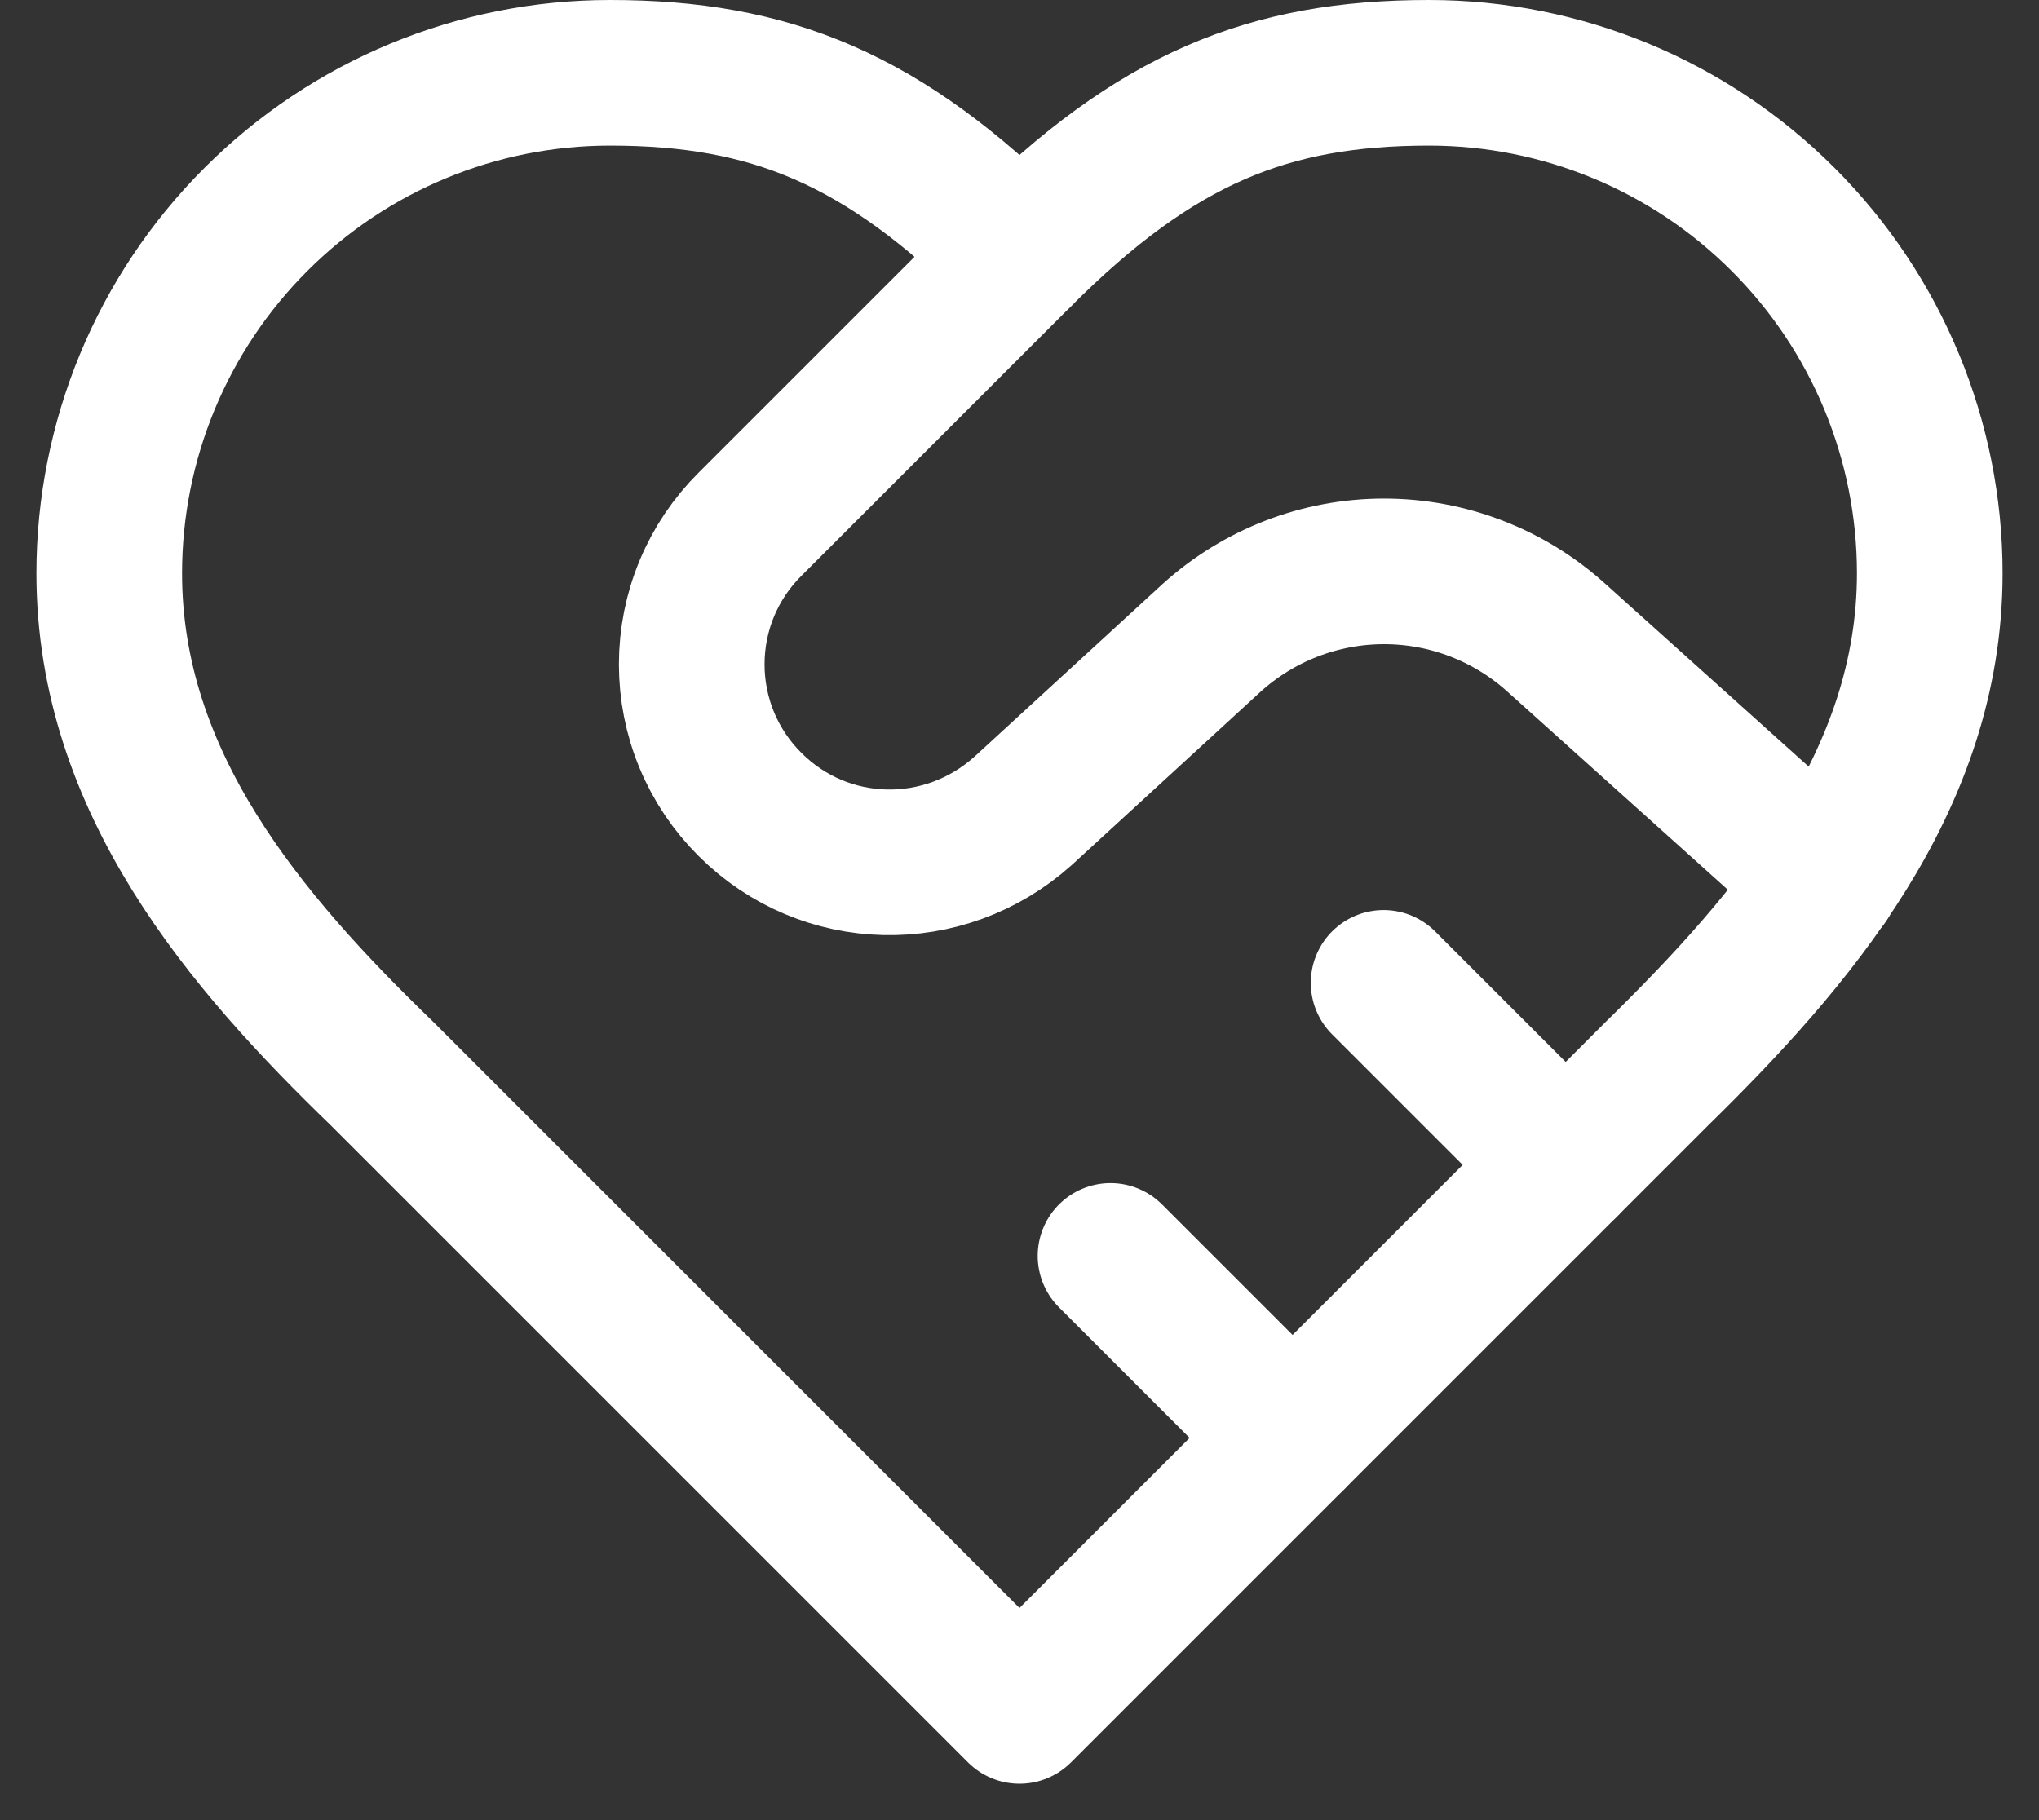
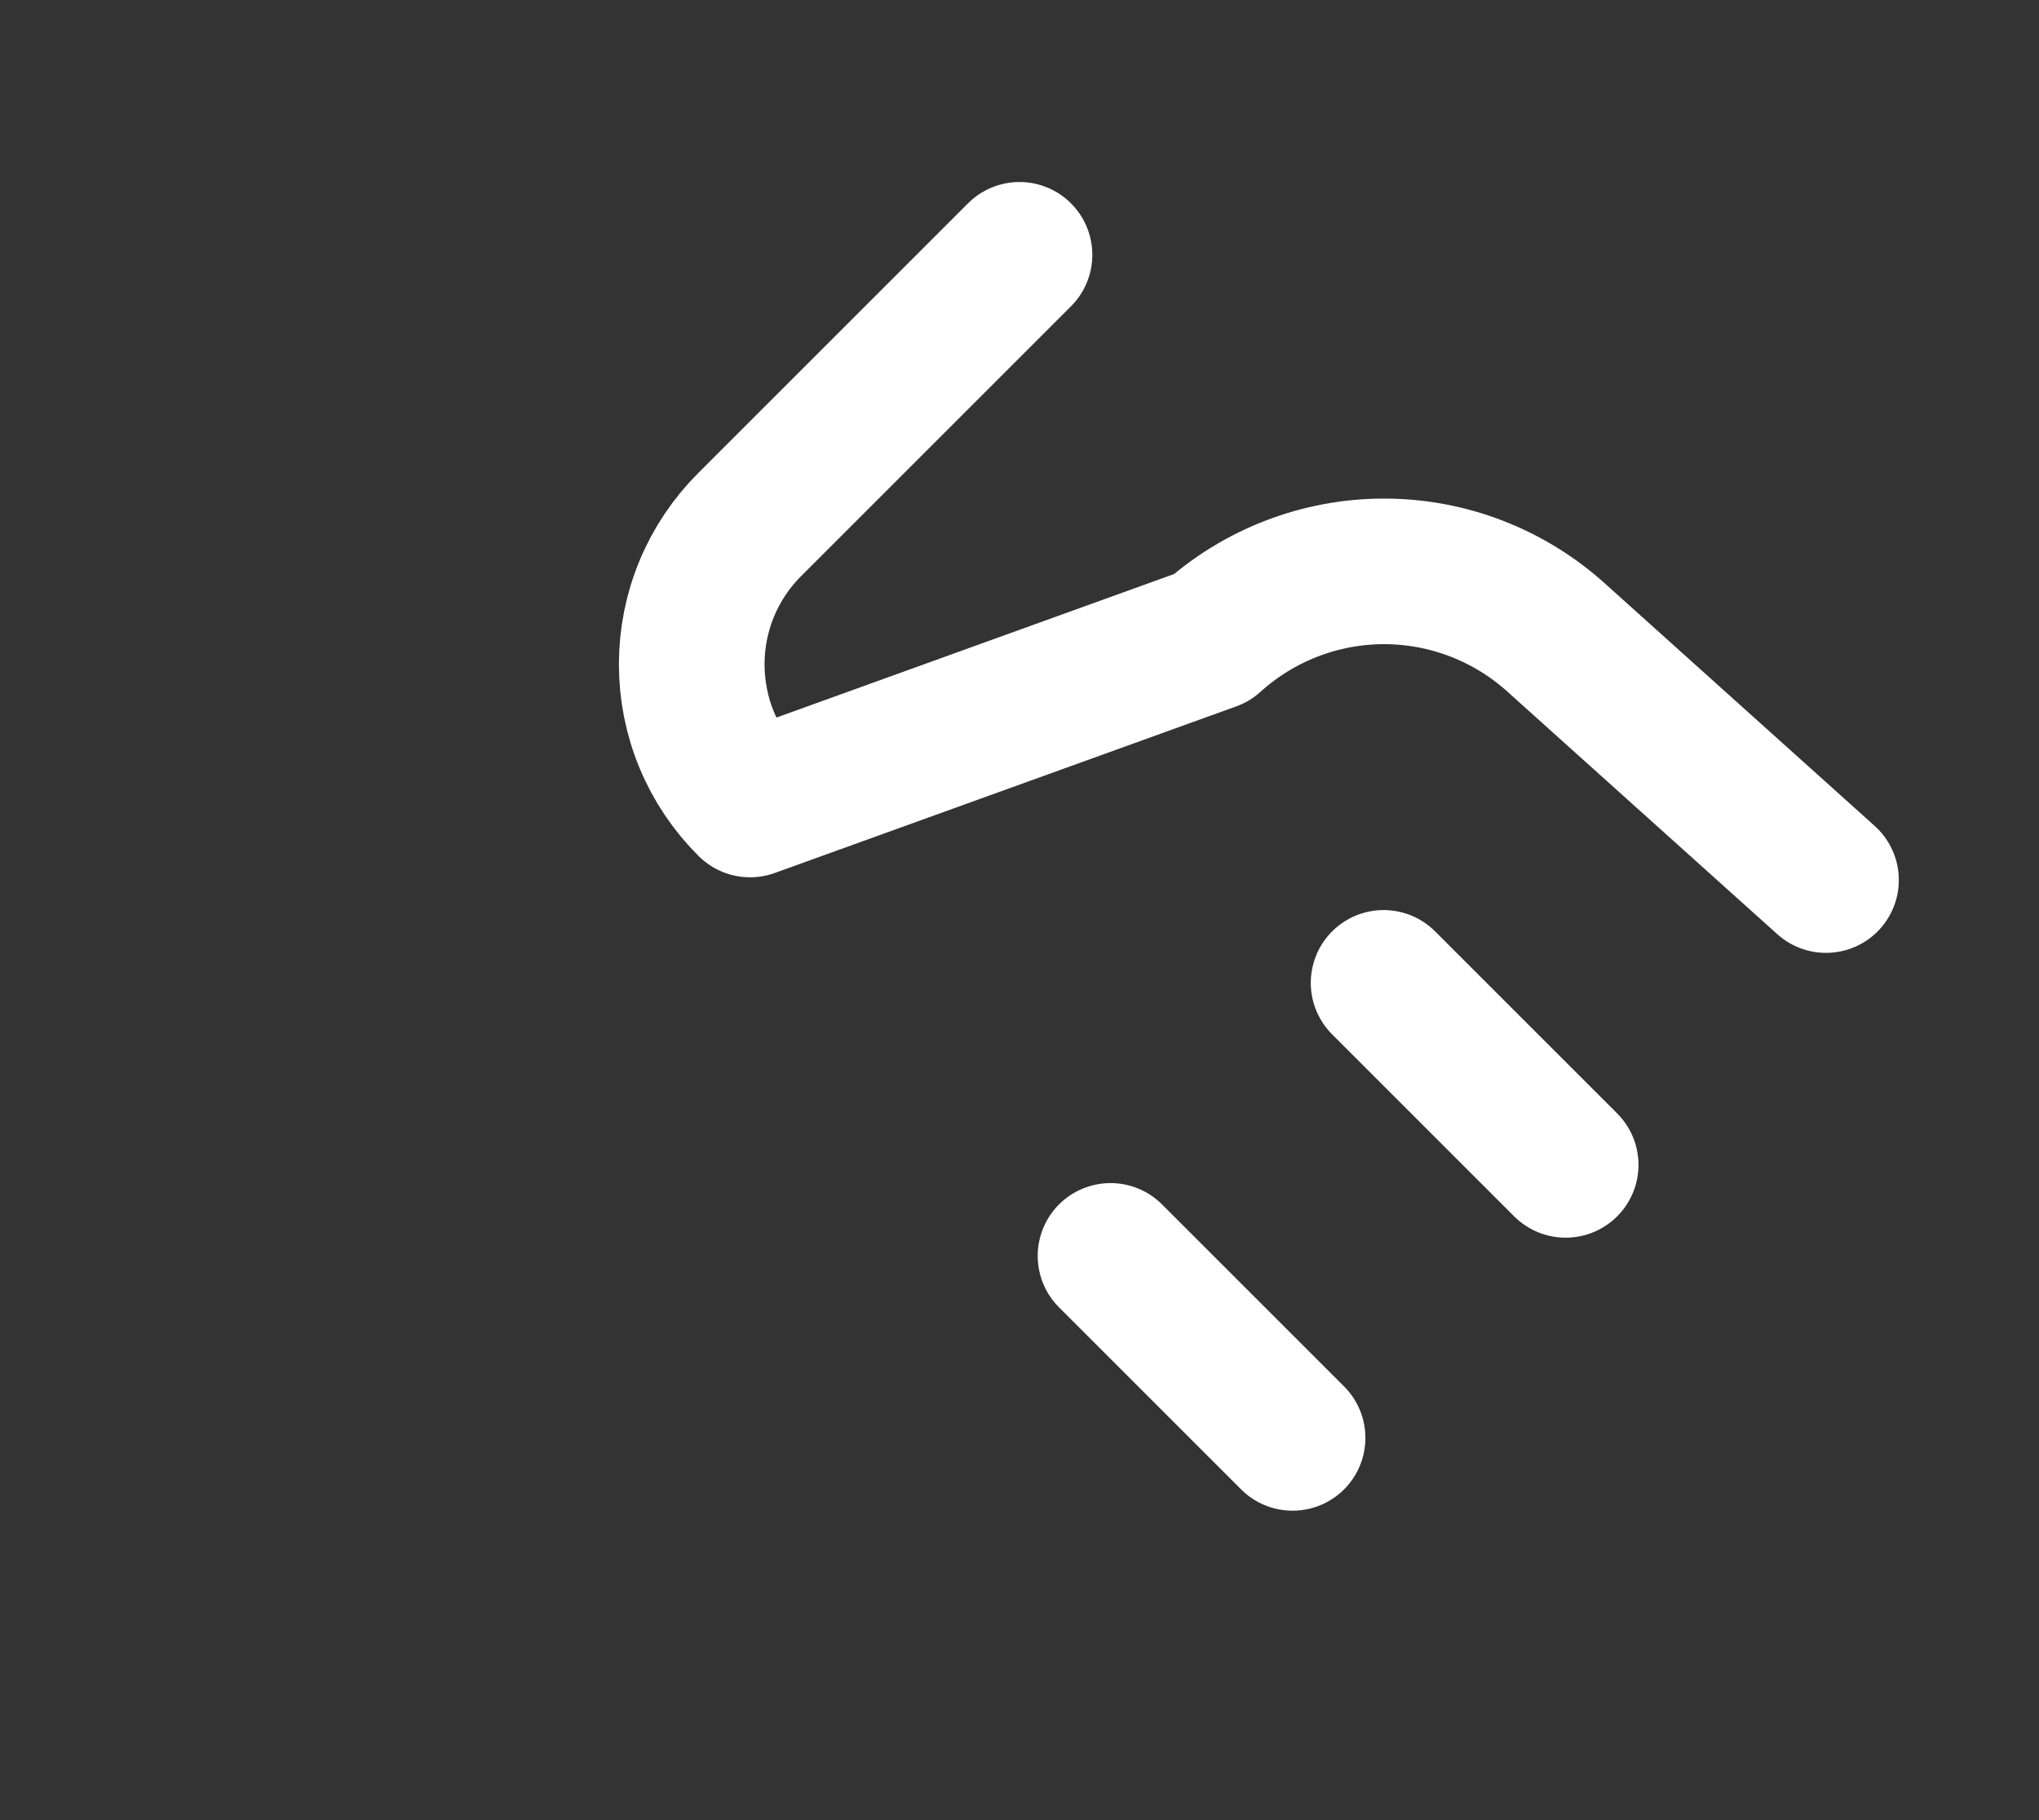
<svg xmlns="http://www.w3.org/2000/svg" width="28" height="25" viewBox="0 0 28 25" fill="none">
  <rect x="0" y="0" width="28" height="25" fill="#333333" stroke="none" />
-   <path d="M22.75 14.75C24.613 12.925 26.5 10.738 26.5 7.875C26.5 6.052 25.776 4.303 24.486 3.014C23.197 1.724 21.448 1 19.625 1C17.425 1 15.875 1.625 14 3.5C12.125 1.625 10.575 1 8.375 1C6.552 1 4.803 1.724 3.514 3.014C2.224 4.303 1.5 6.052 1.5 7.875C1.5 10.75 3.375 12.938 5.25 14.75L14 23.5L22.75 14.75Z" stroke="white" stroke-width="2" stroke-linecap="round" stroke-linejoin="round" />
-   <path d="M14 3.5L10.3 7.2C10.046 7.452 9.844 7.752 9.707 8.082C9.569 8.413 9.499 8.767 9.499 9.125C9.499 9.483 9.569 9.837 9.707 10.168C9.844 10.498 10.046 10.798 10.3 11.05C11.325 12.075 12.963 12.113 14.05 11.137L16.637 8.762C17.286 8.174 18.131 7.848 19.006 7.848C19.882 7.848 20.726 8.174 21.375 8.762L25.075 12.088M21.5 16L19 13.5M17.75 19.75L15.25 17.25" stroke="white" stroke-width="2" stroke-linecap="round" stroke-linejoin="round" />
+   <path d="M14 3.5L10.3 7.2C10.046 7.452 9.844 7.752 9.707 8.082C9.569 8.413 9.499 8.767 9.499 9.125C9.499 9.483 9.569 9.837 9.707 10.168C9.844 10.498 10.046 10.798 10.3 11.05L16.637 8.762C17.286 8.174 18.131 7.848 19.006 7.848C19.882 7.848 20.726 8.174 21.375 8.762L25.075 12.088M21.5 16L19 13.5M17.75 19.75L15.25 17.25" stroke="white" stroke-width="2" stroke-linecap="round" stroke-linejoin="round" />
</svg>